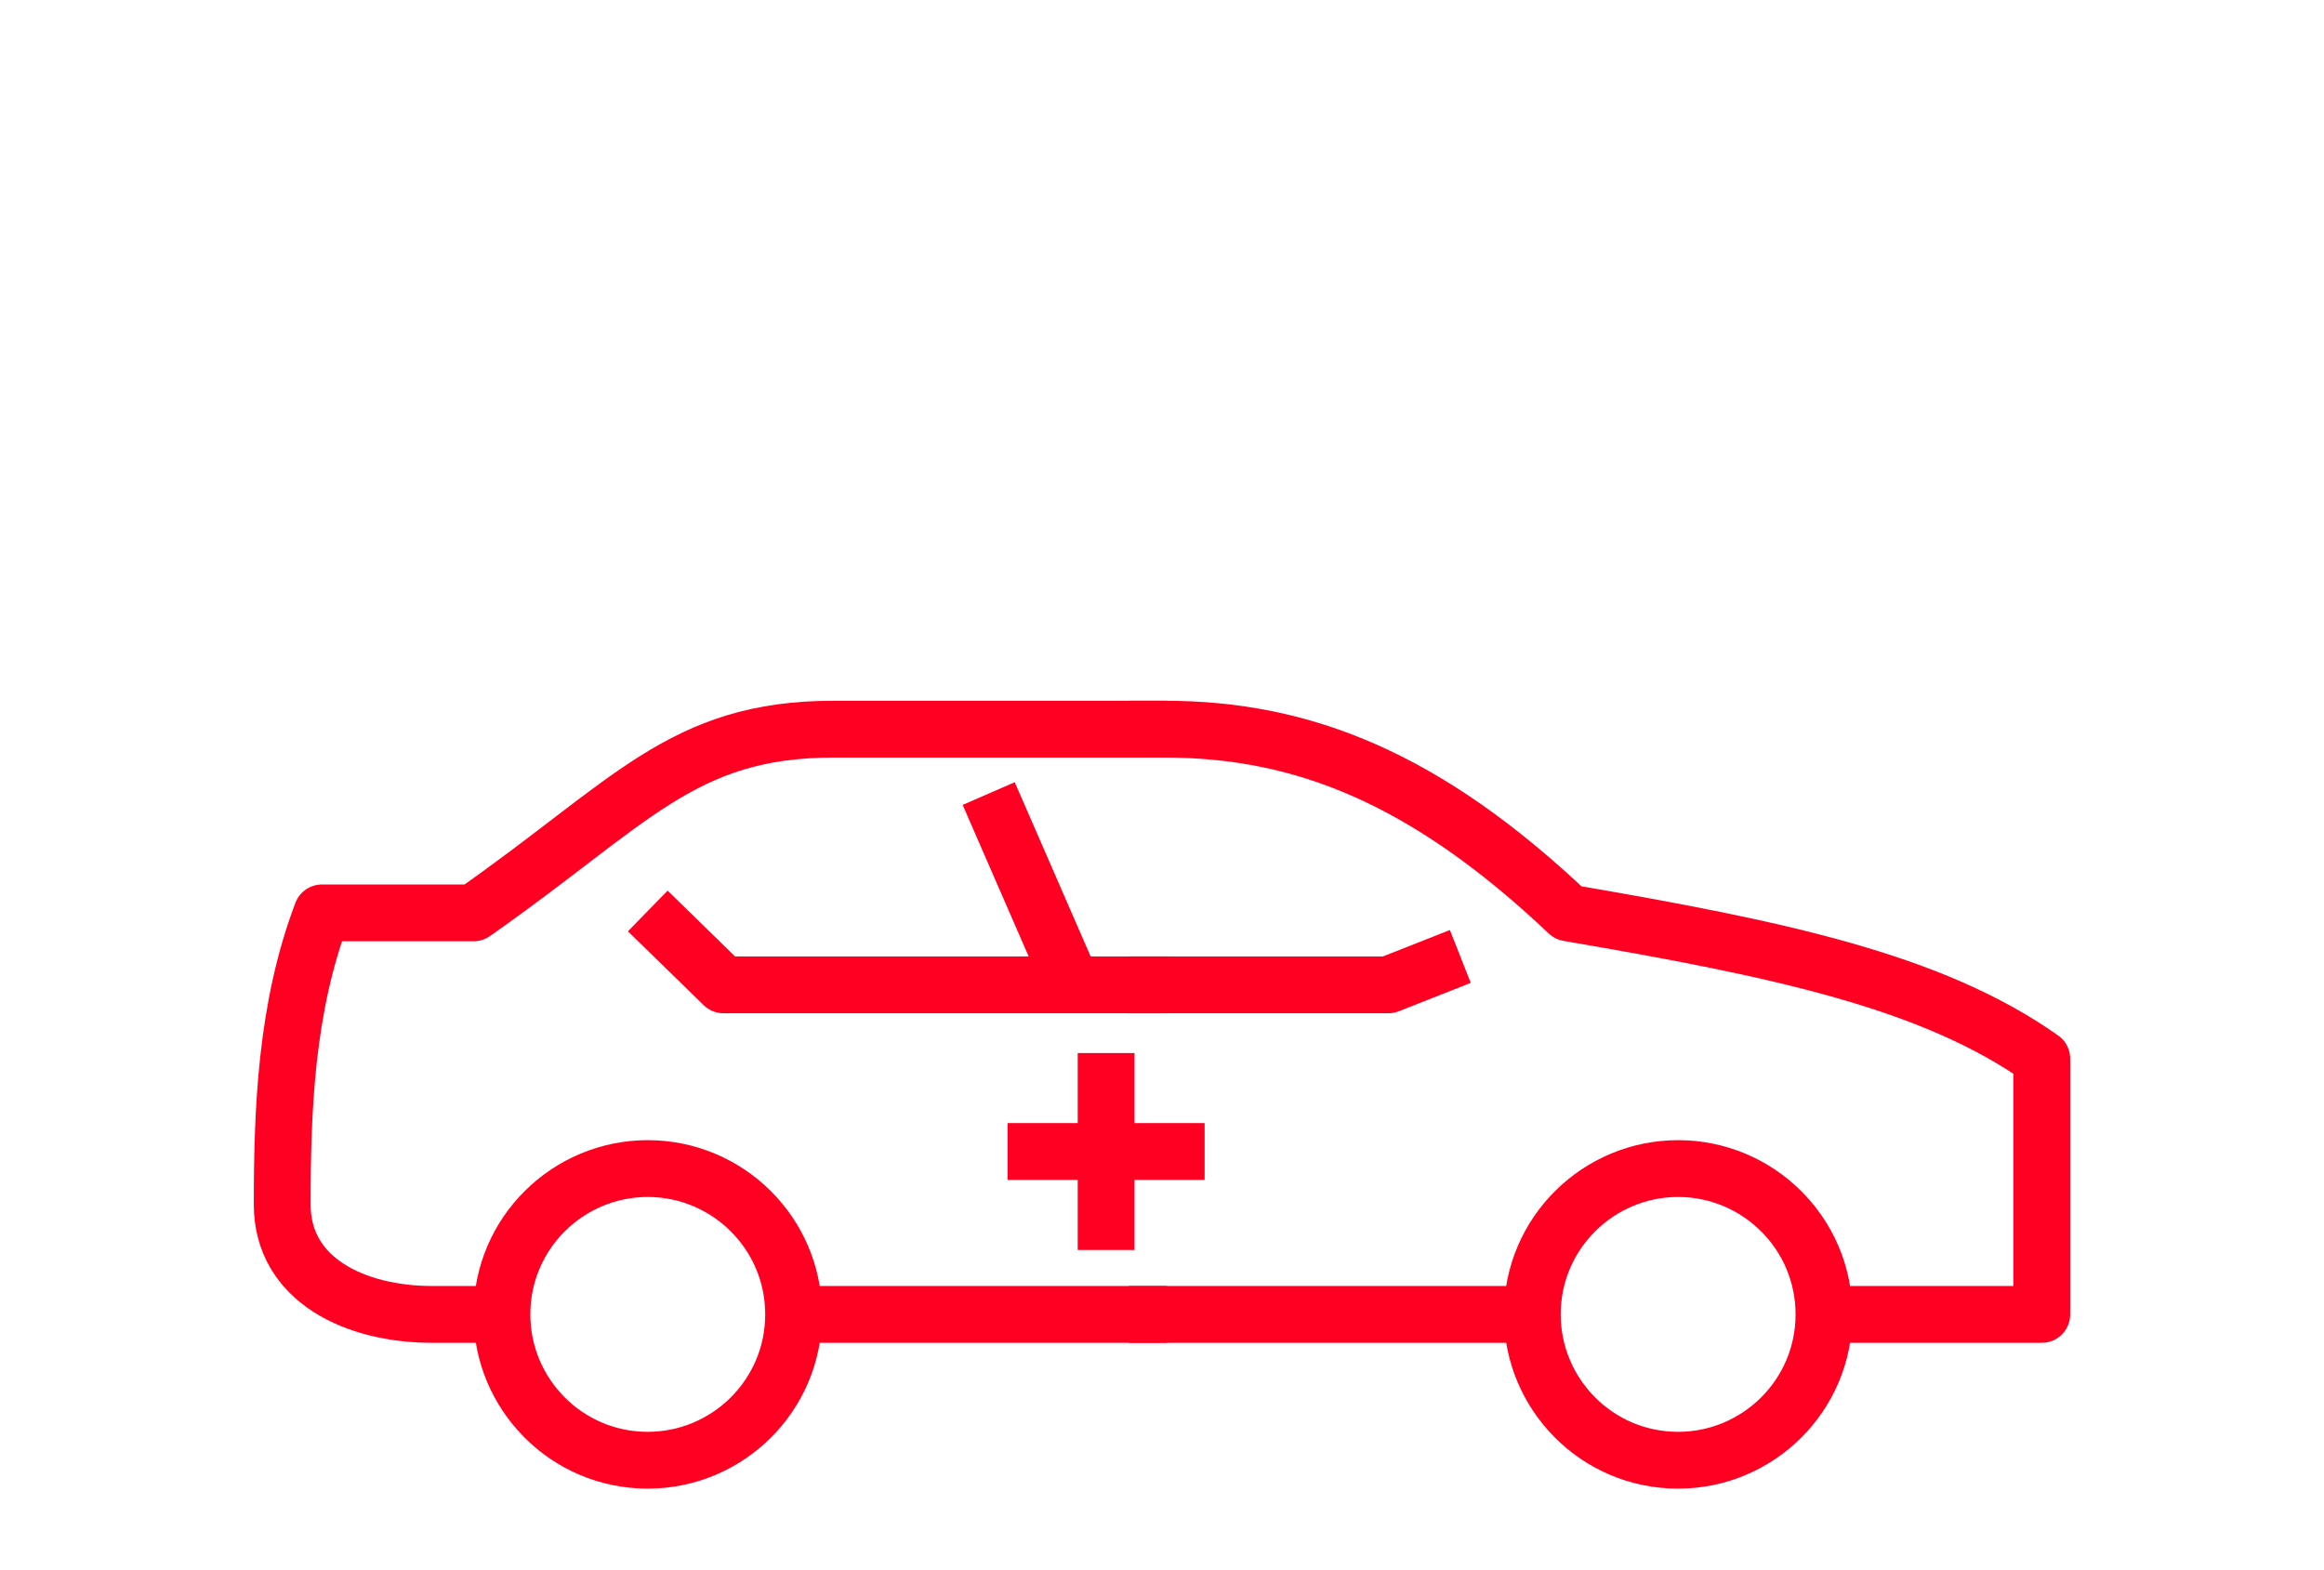
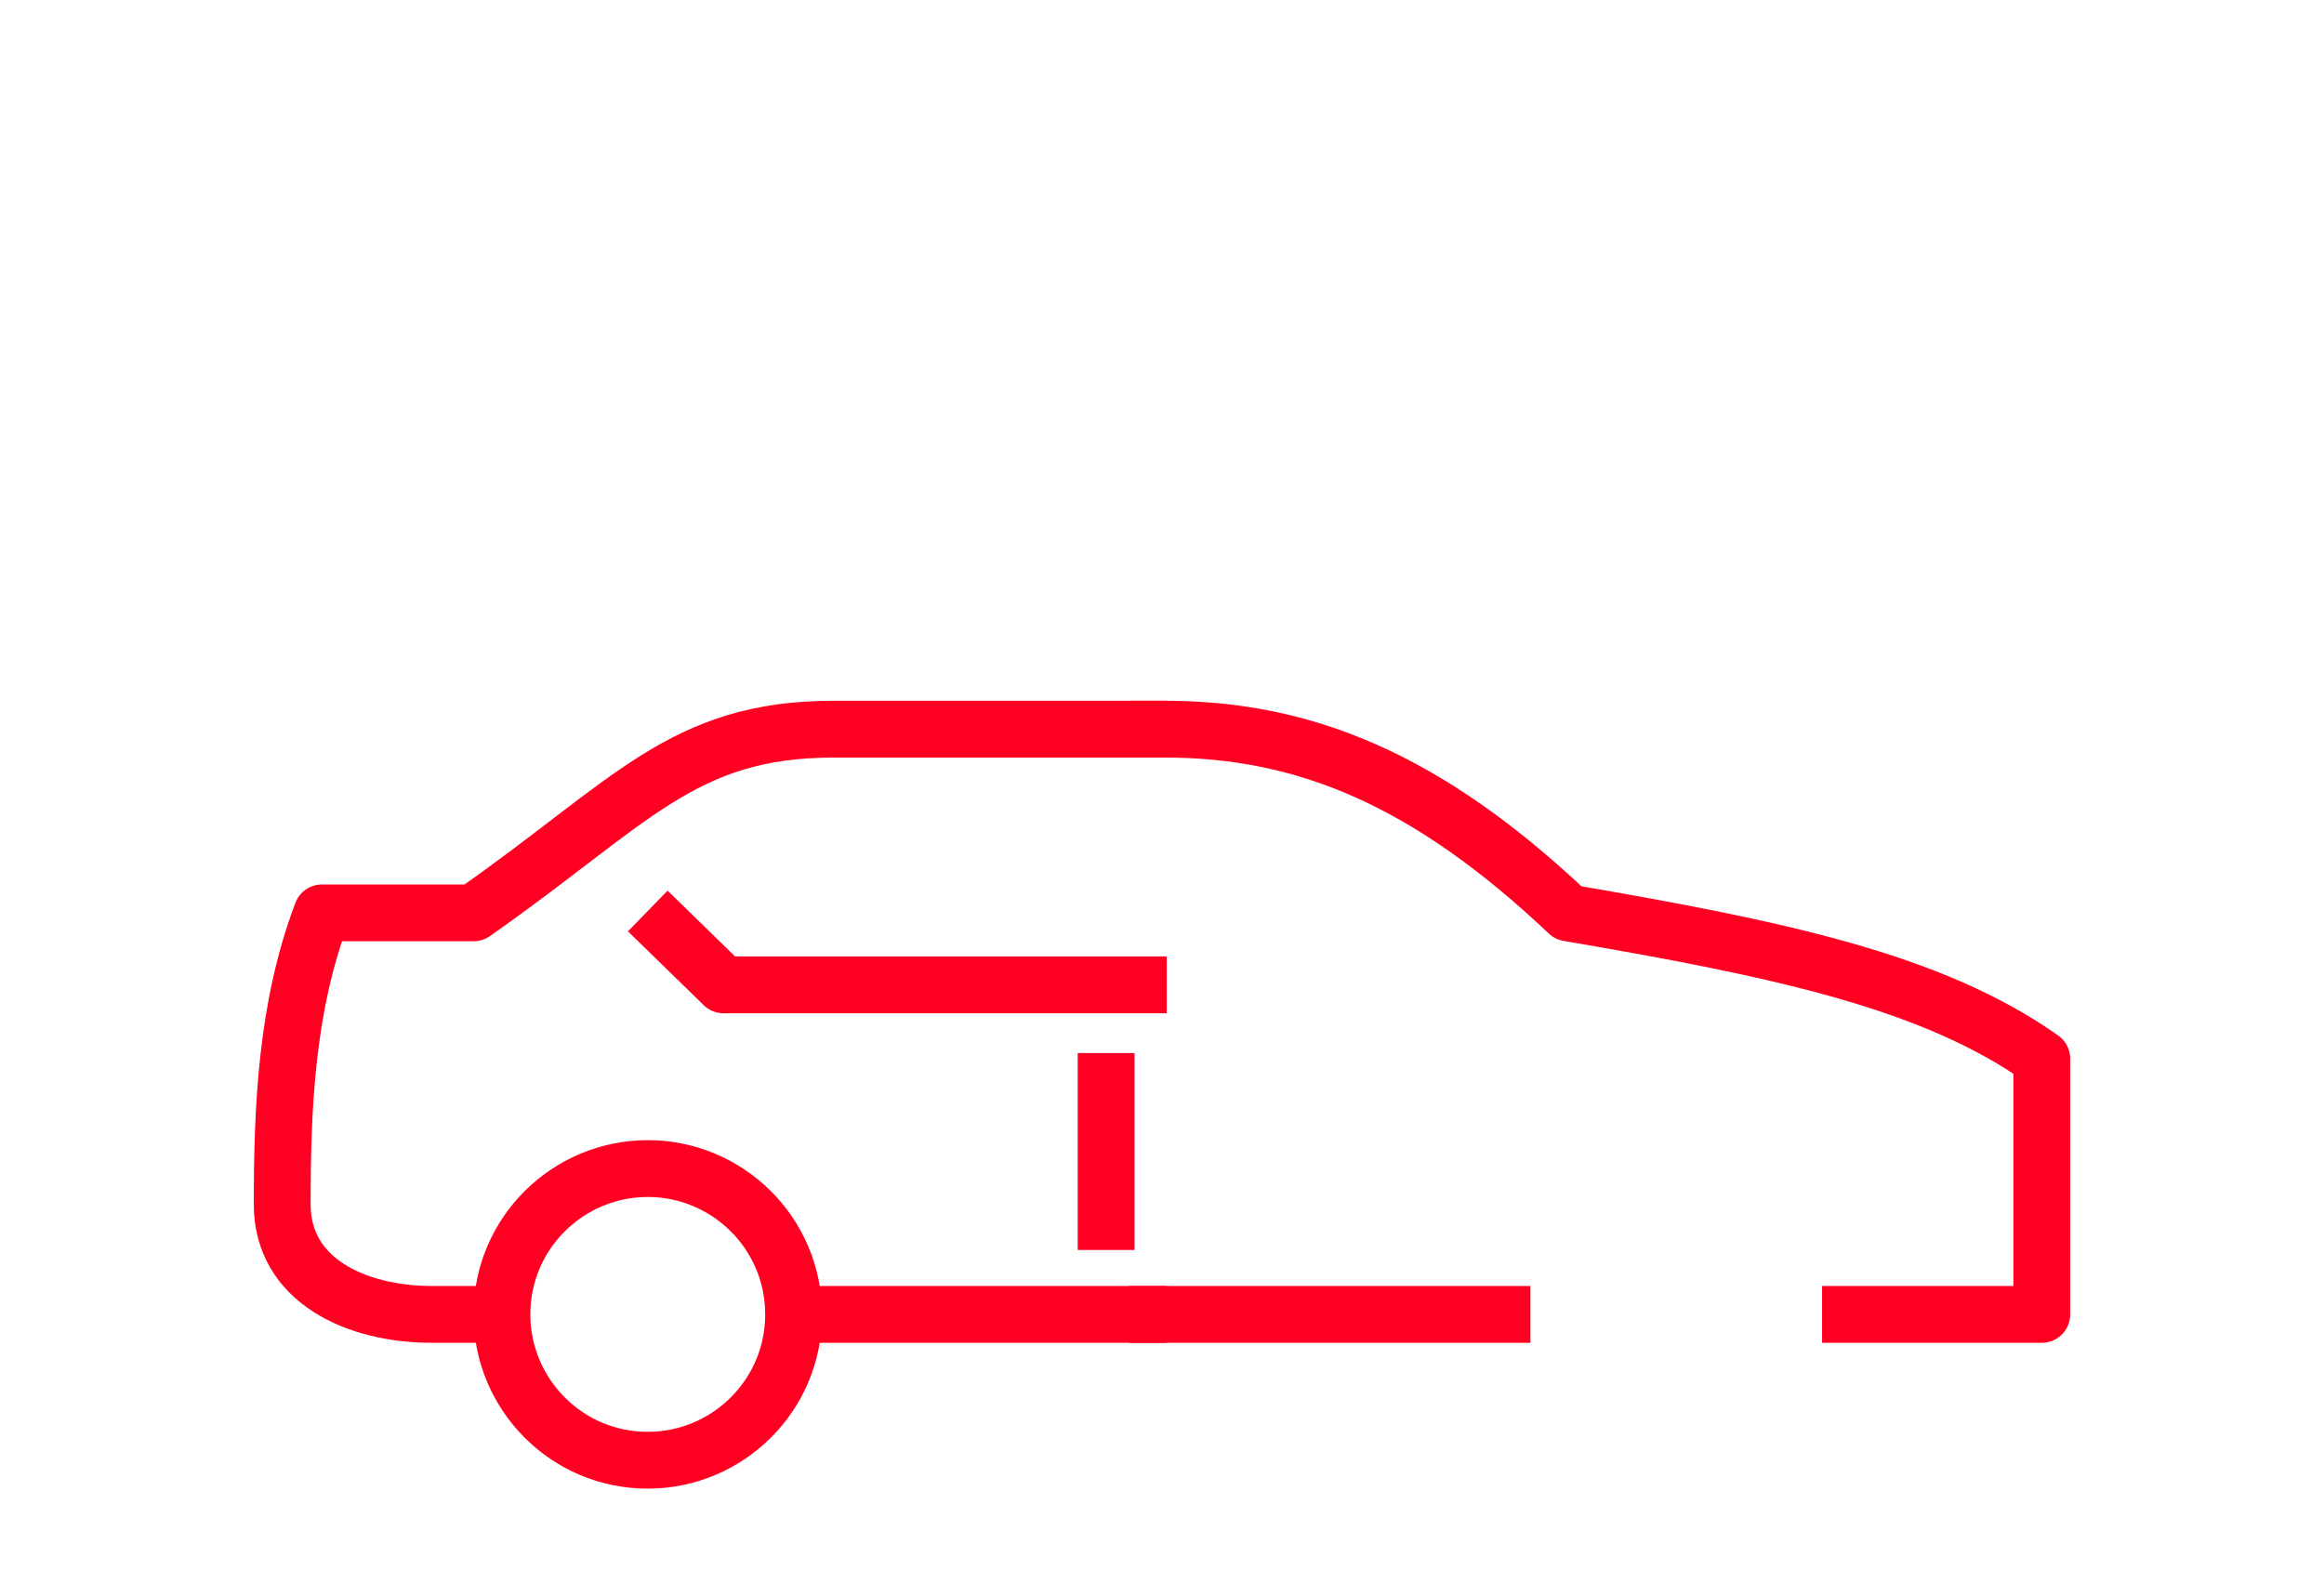
<svg xmlns="http://www.w3.org/2000/svg" id="Layer_1" x="0px" y="0px" viewBox="0 0 122.7 82.9" style="enable-background:new 0 0 122.7 82.9;" xml:space="preserve">
  <style type="text/css"> .st0{fill:none;stroke:#FF0022;stroke-width:3;stroke-linejoin:round;} </style>
  <g>
    <path class="st0" d="M41.9,69.4c0,4.3-3.5,7.7-7.7,7.7c-4.3,0-7.7-3.5-7.7-7.7c0-4.3,3.5-7.7,7.7-7.7 C38.4,61.7,41.9,65.1,41.9,69.4z" />
-     <path class="st0" d="M96.3,69.4c0,4.3-3.5,7.7-7.7,7.7c-4.3,0-7.7-3.5-7.7-7.7c0-4.3,3.5-7.7,7.7-7.7 C92.8,61.7,96.3,65.1,96.3,69.4z" />
-     <polyline class="st0" points="77.1,50.5 73.3,52 59.6,52 " />
    <path class="st0" d="M96.2,69.4h11.6V55.9c-5.8-4.1-13.9-5.8-25-7.7c-7.5-7.1-14-9.7-21.3-9.7h-1.9" />
    <line class="st0" x1="59.6" y1="69.4" x2="80.8" y2="69.4" />
    <polyline class="st0" points="61.6,52 38.2,52 34.2,48.1 " />
-     <line class="st0" x1="56.6" y1="52" x2="52.2" y2="41.9" />
    <path class="st0" d="M61.6,38.5H44c-8,0-10.7,3.9-19,9.7H17c-1.9,5-2.1,10.4-2.1,15.4c0,4,3.9,5.8,7.9,5.8c0.3,0,3.7,0,3.7,0" />
    <line class="st0" x1="41.9" y1="69.4" x2="61.6" y2="69.4" />
  </g>
  <g>
-     <line class="st0" x1="53.2" y1="60.8" x2="63.6" y2="60.8" />
    <line class="st0" x1="58.4" y1="55.6" x2="58.4" y2="66" />
  </g>
</svg>